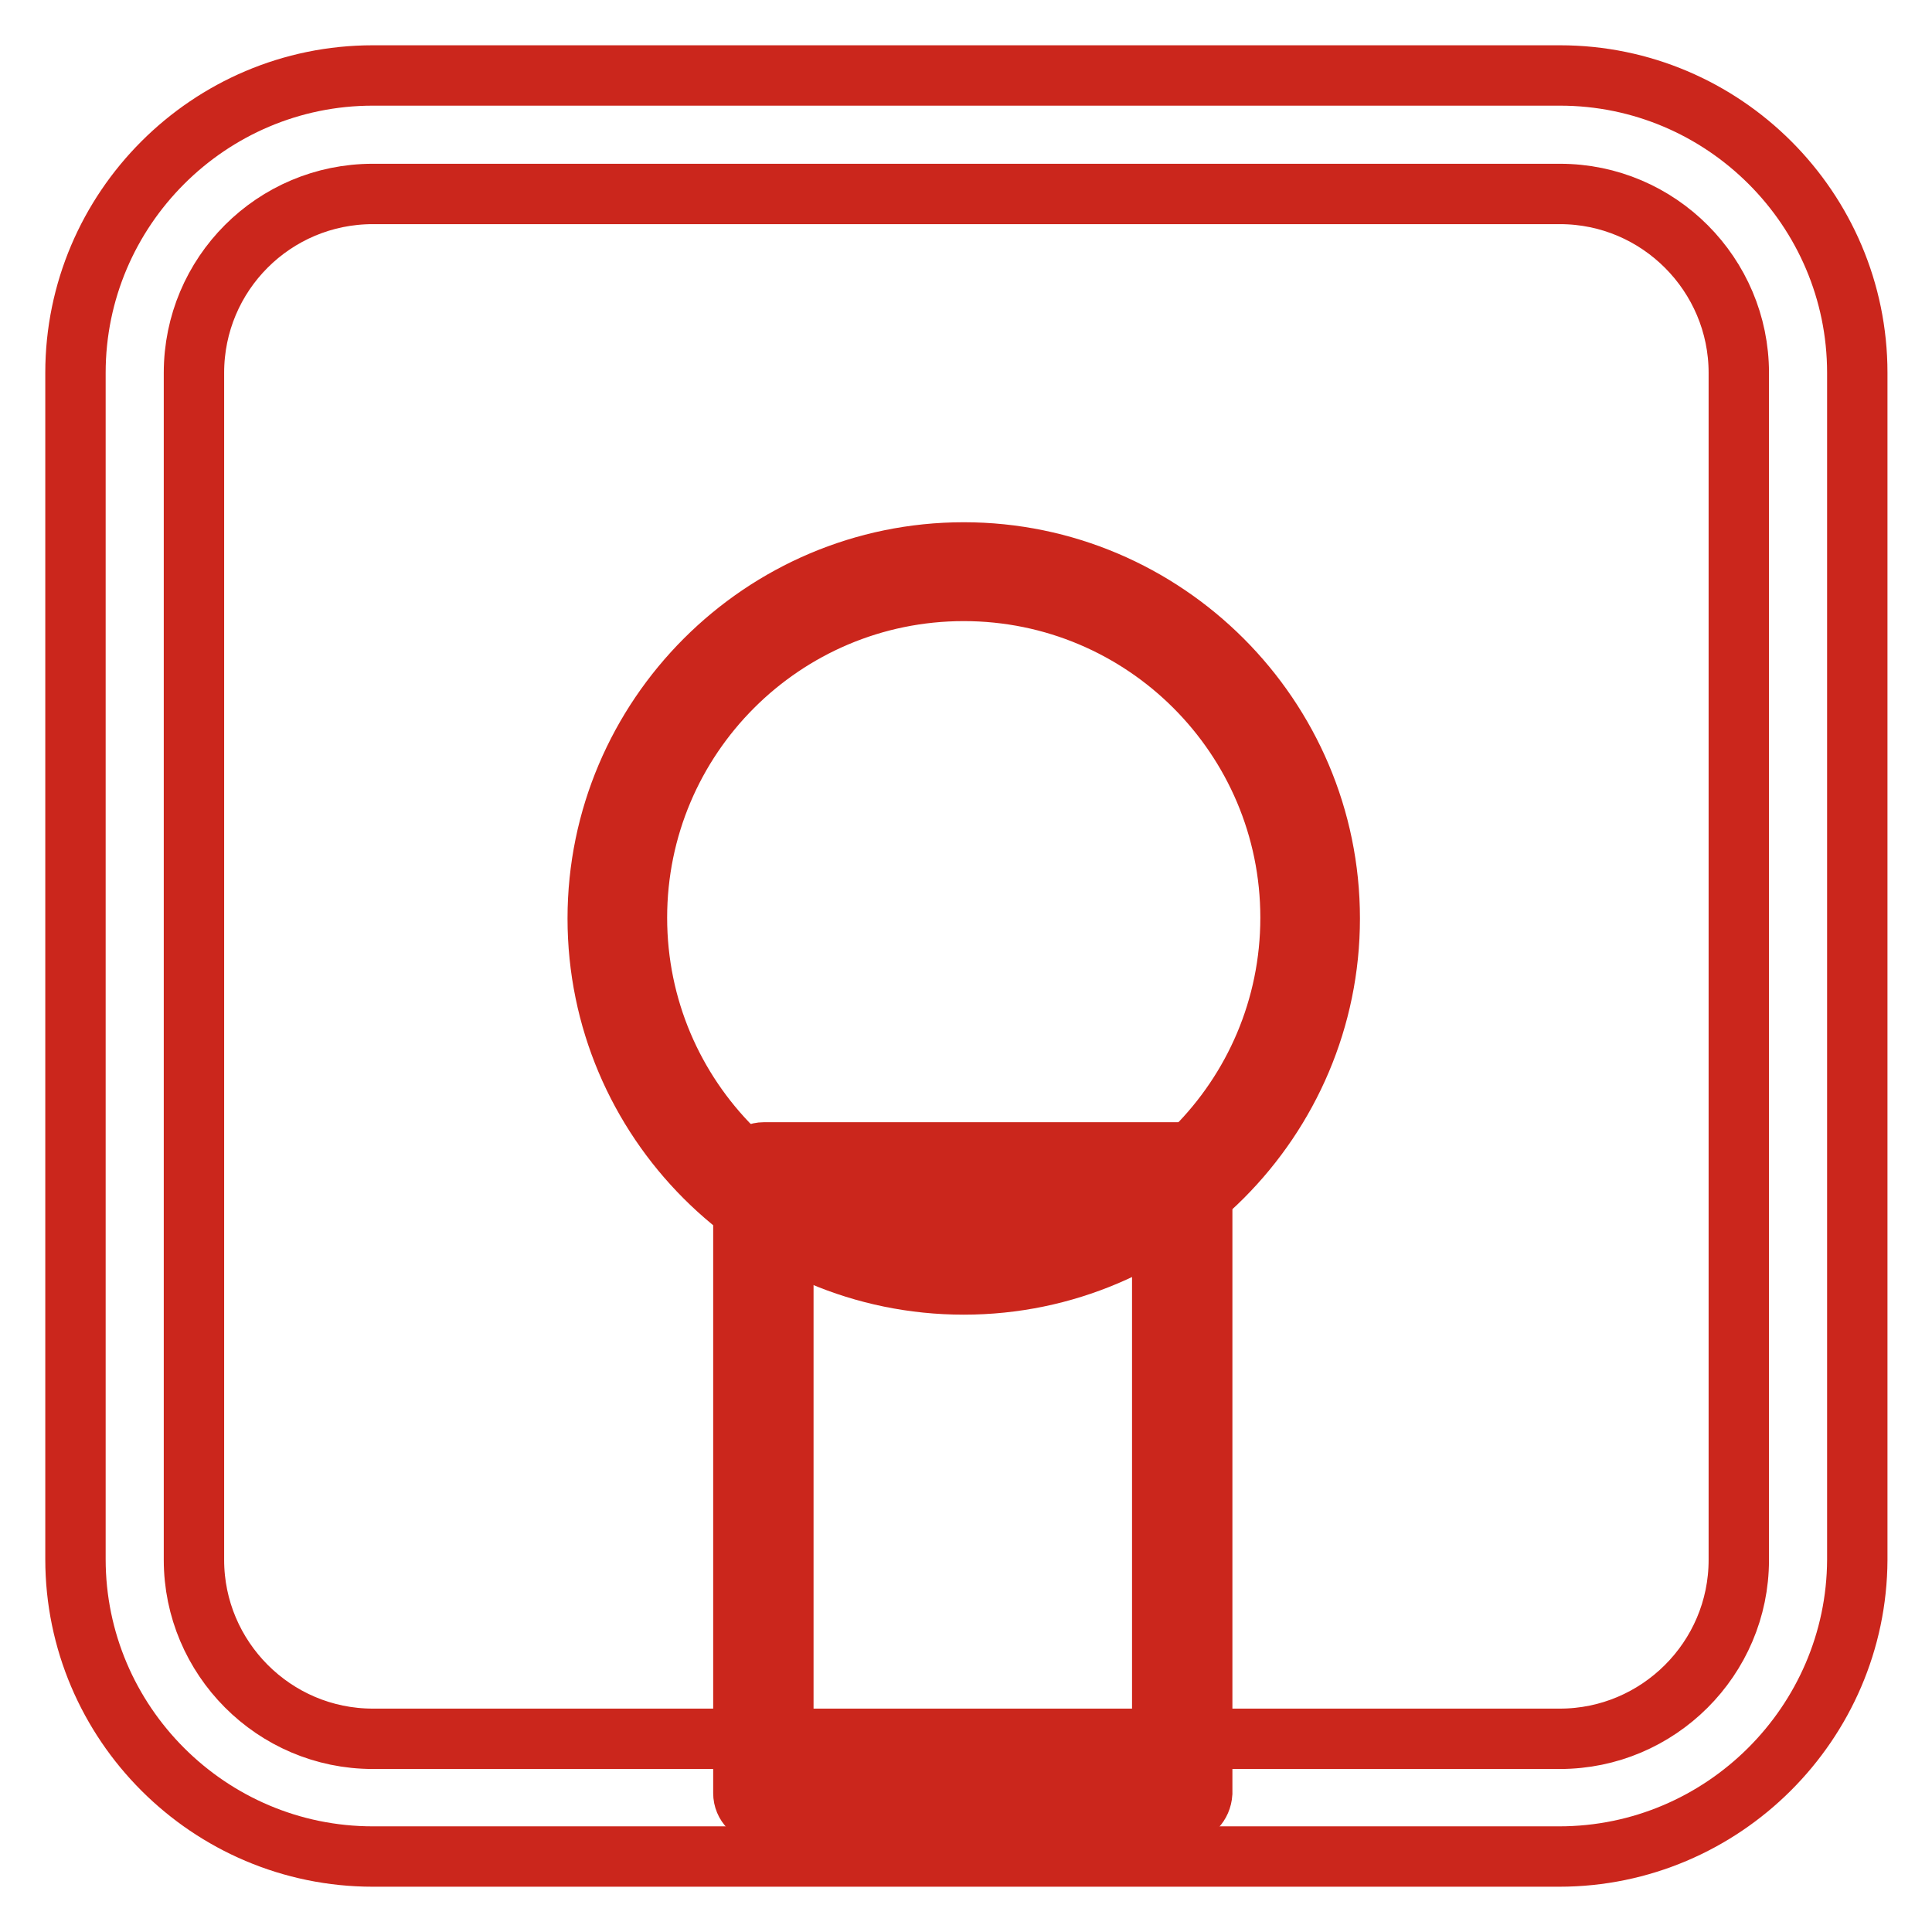
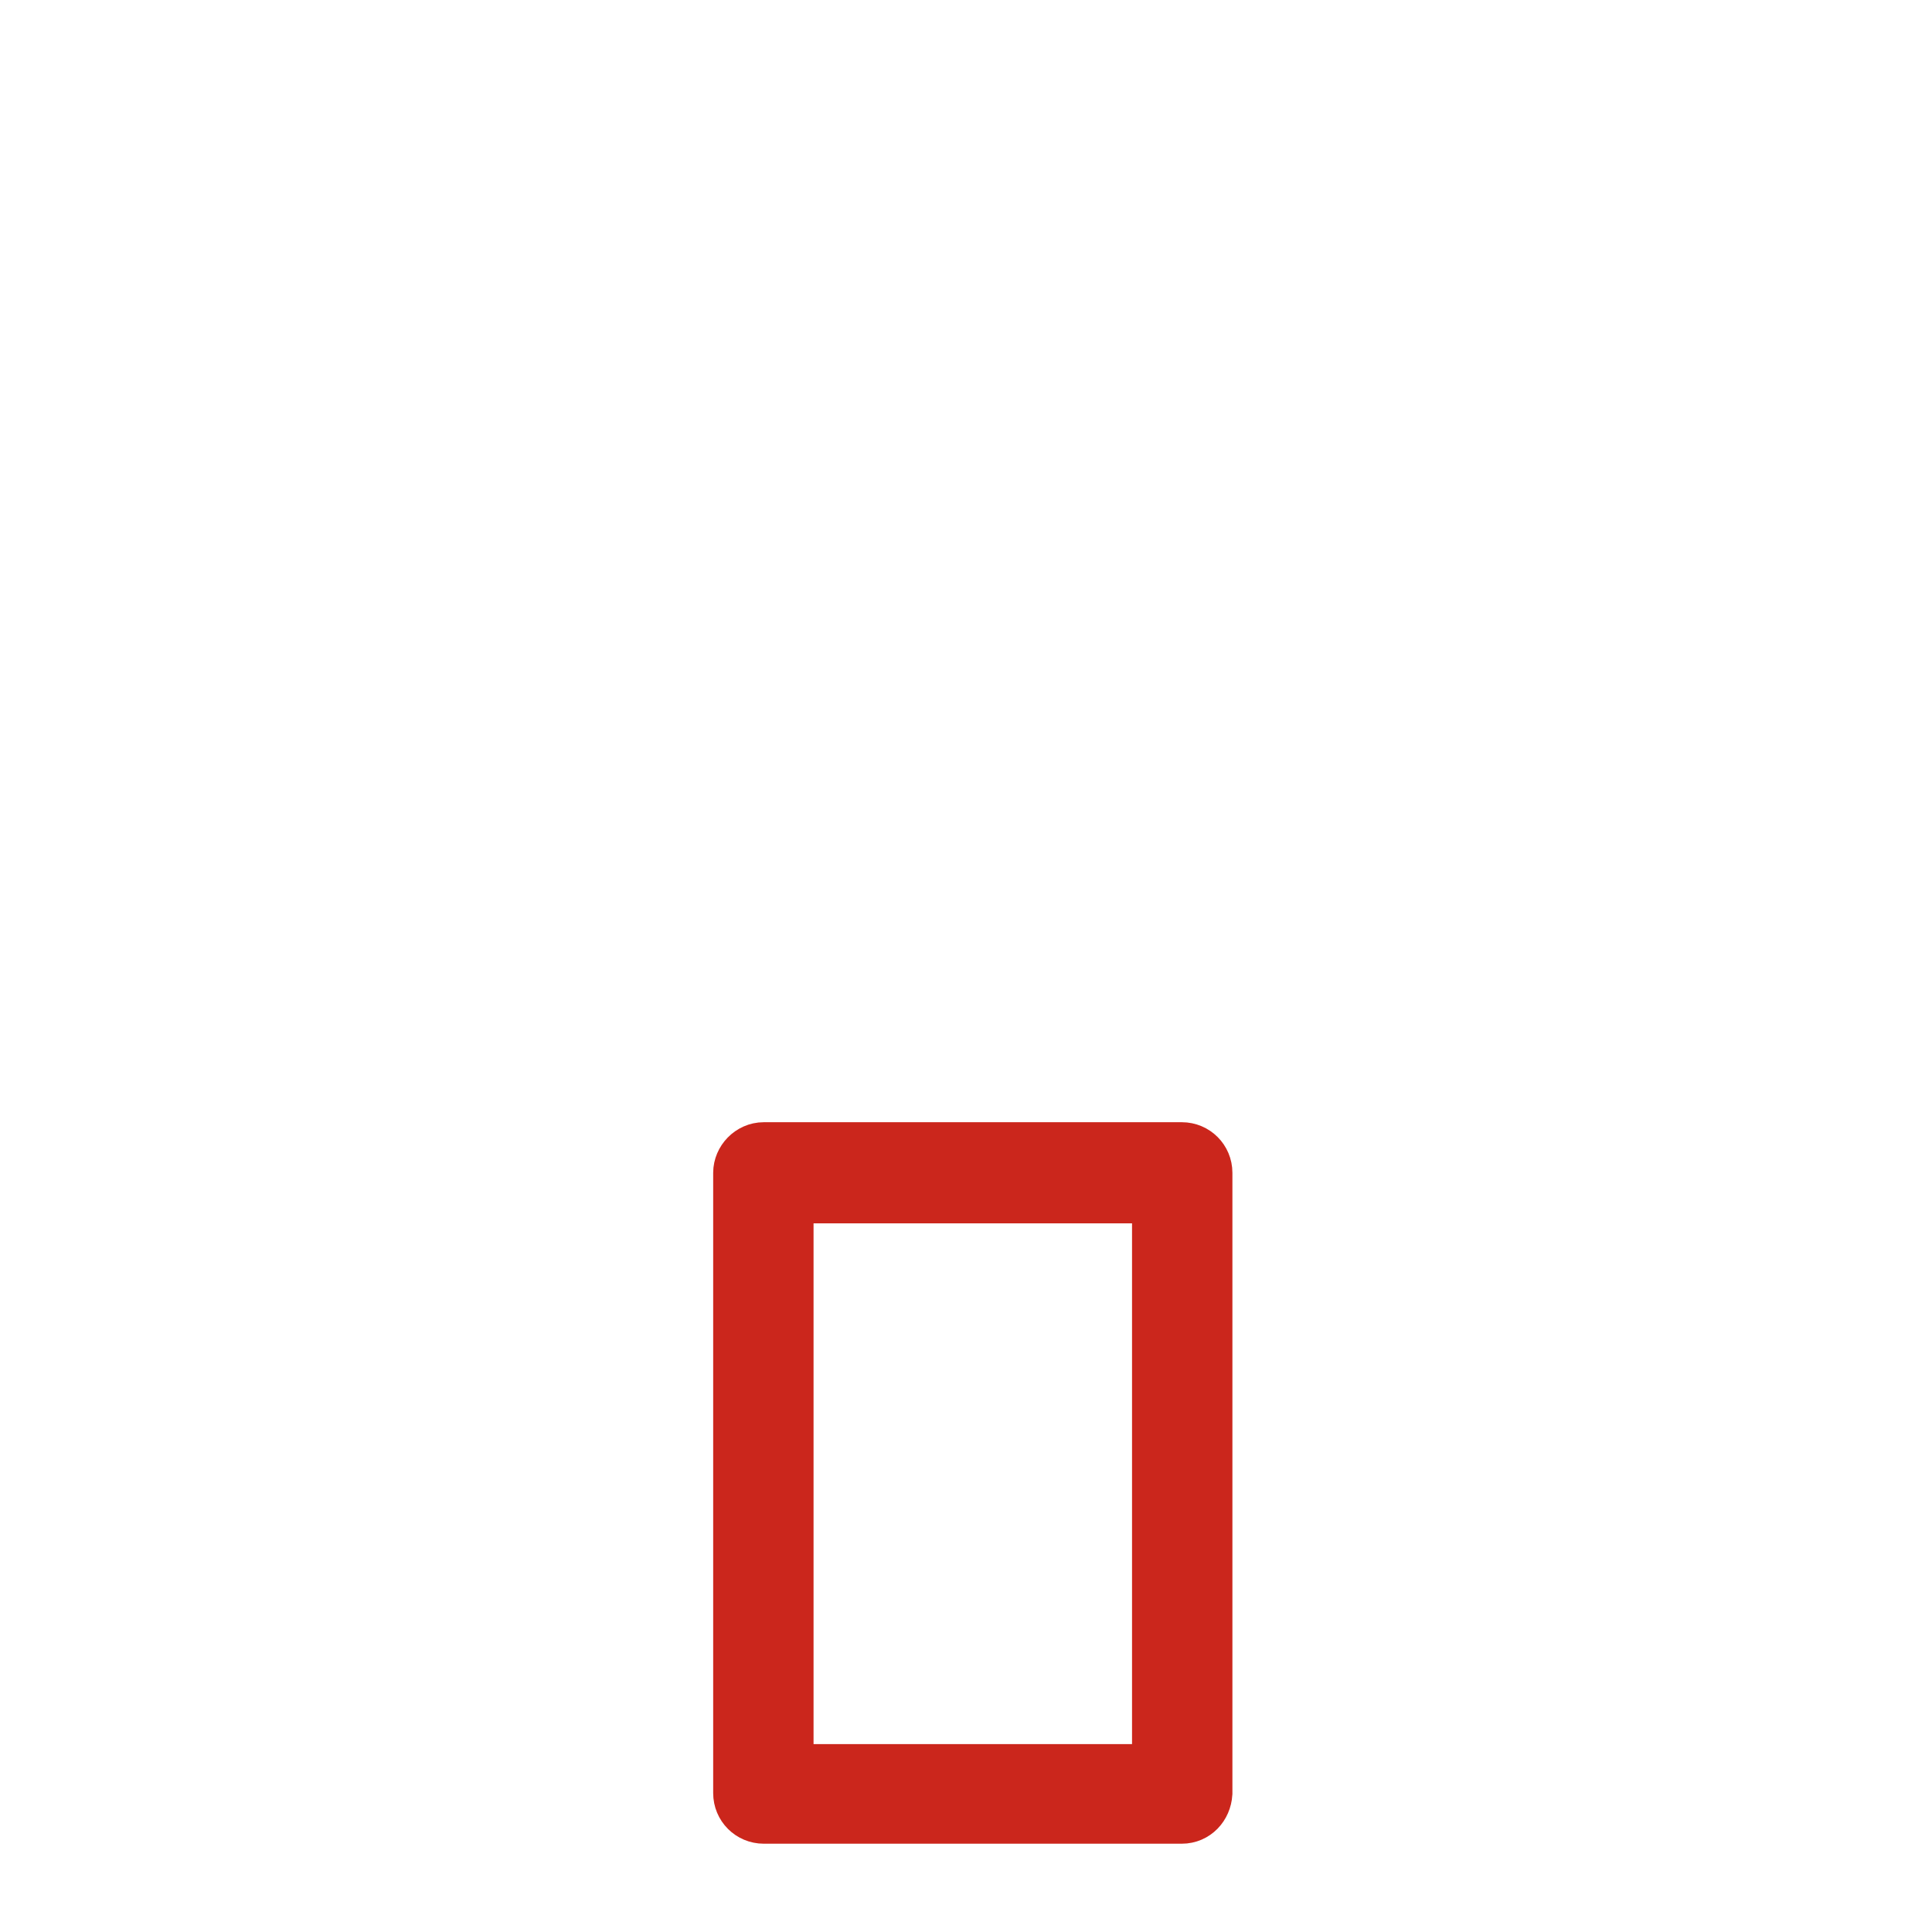
<svg xmlns="http://www.w3.org/2000/svg" version="1.1" x="0px" y="0px" viewBox="0 0 256 256" enable-background="new 0 0 256 256" xml:space="preserve">
  <g>
-     <path stroke-width="8" fill-opacity="0" stroke="#cb261c" d="M206.6,246H49.4C27.7,246,10,228.3,10,206.6V49.4C10,27.7,27.7,10,49.4,10h157.3 c21.7,0,39.4,17.7,39.4,39.4v157.3C246,228.3,228.3,246,206.6,246z M49.4,25.7c-13.1,0-23.7,10.6-23.7,23.7v157.3 c0,13,10.6,23.7,23.7,23.7h157.3c13,0,23.7-10.6,23.7-23.7V49.4c0-13-10.6-23.7-23.7-23.7H49.4L49.4,25.7z" />
-     <path stroke-width="8" fill-opacity="0" stroke="#cb261c" d="M81.7,121.6c0,25.4,20.6,46,46,46c25.4,0,46-20.6,46-46l0,0c0-25.4-20.6-46-46-46 C102.3,75.6,81.7,96.2,81.7,121.6L81.7,121.6z" />
-     <path stroke-width="8" fill-opacity="0" stroke="#cb261c" d="M127.7,170.2c-26.8,0-48.5-21.8-48.5-48.5c0-26.7,21.8-48.5,48.5-48.5c26.7,0,48.5,21.8,48.5,48.5 C176.2,148.3,154.5,170.2,127.7,170.2z M127.7,78.3c-23.9,0-43.3,19.4-43.3,43.3c0,23.9,19.4,43.3,43.3,43.3 c23.9,0,43.3-19.4,43.3-43.3C171,97.7,151.6,78.3,127.7,78.3z" />
    <path stroke-width="8" fill-opacity="0" stroke="#cb261c" d="M156.6,240.3h-55.4c-1.5,0-2.7-1.2-2.7-2.7v-82.2c0-1.4,1.2-2.7,2.7-2.7h55.4c1.5,0,2.7,1.2,2.7,2.7v82.2 C159.2,239.1,158.1,240.3,156.6,240.3z M103.8,235.1H154v-77h-50.2V235.1z" />
  </g>
</svg>